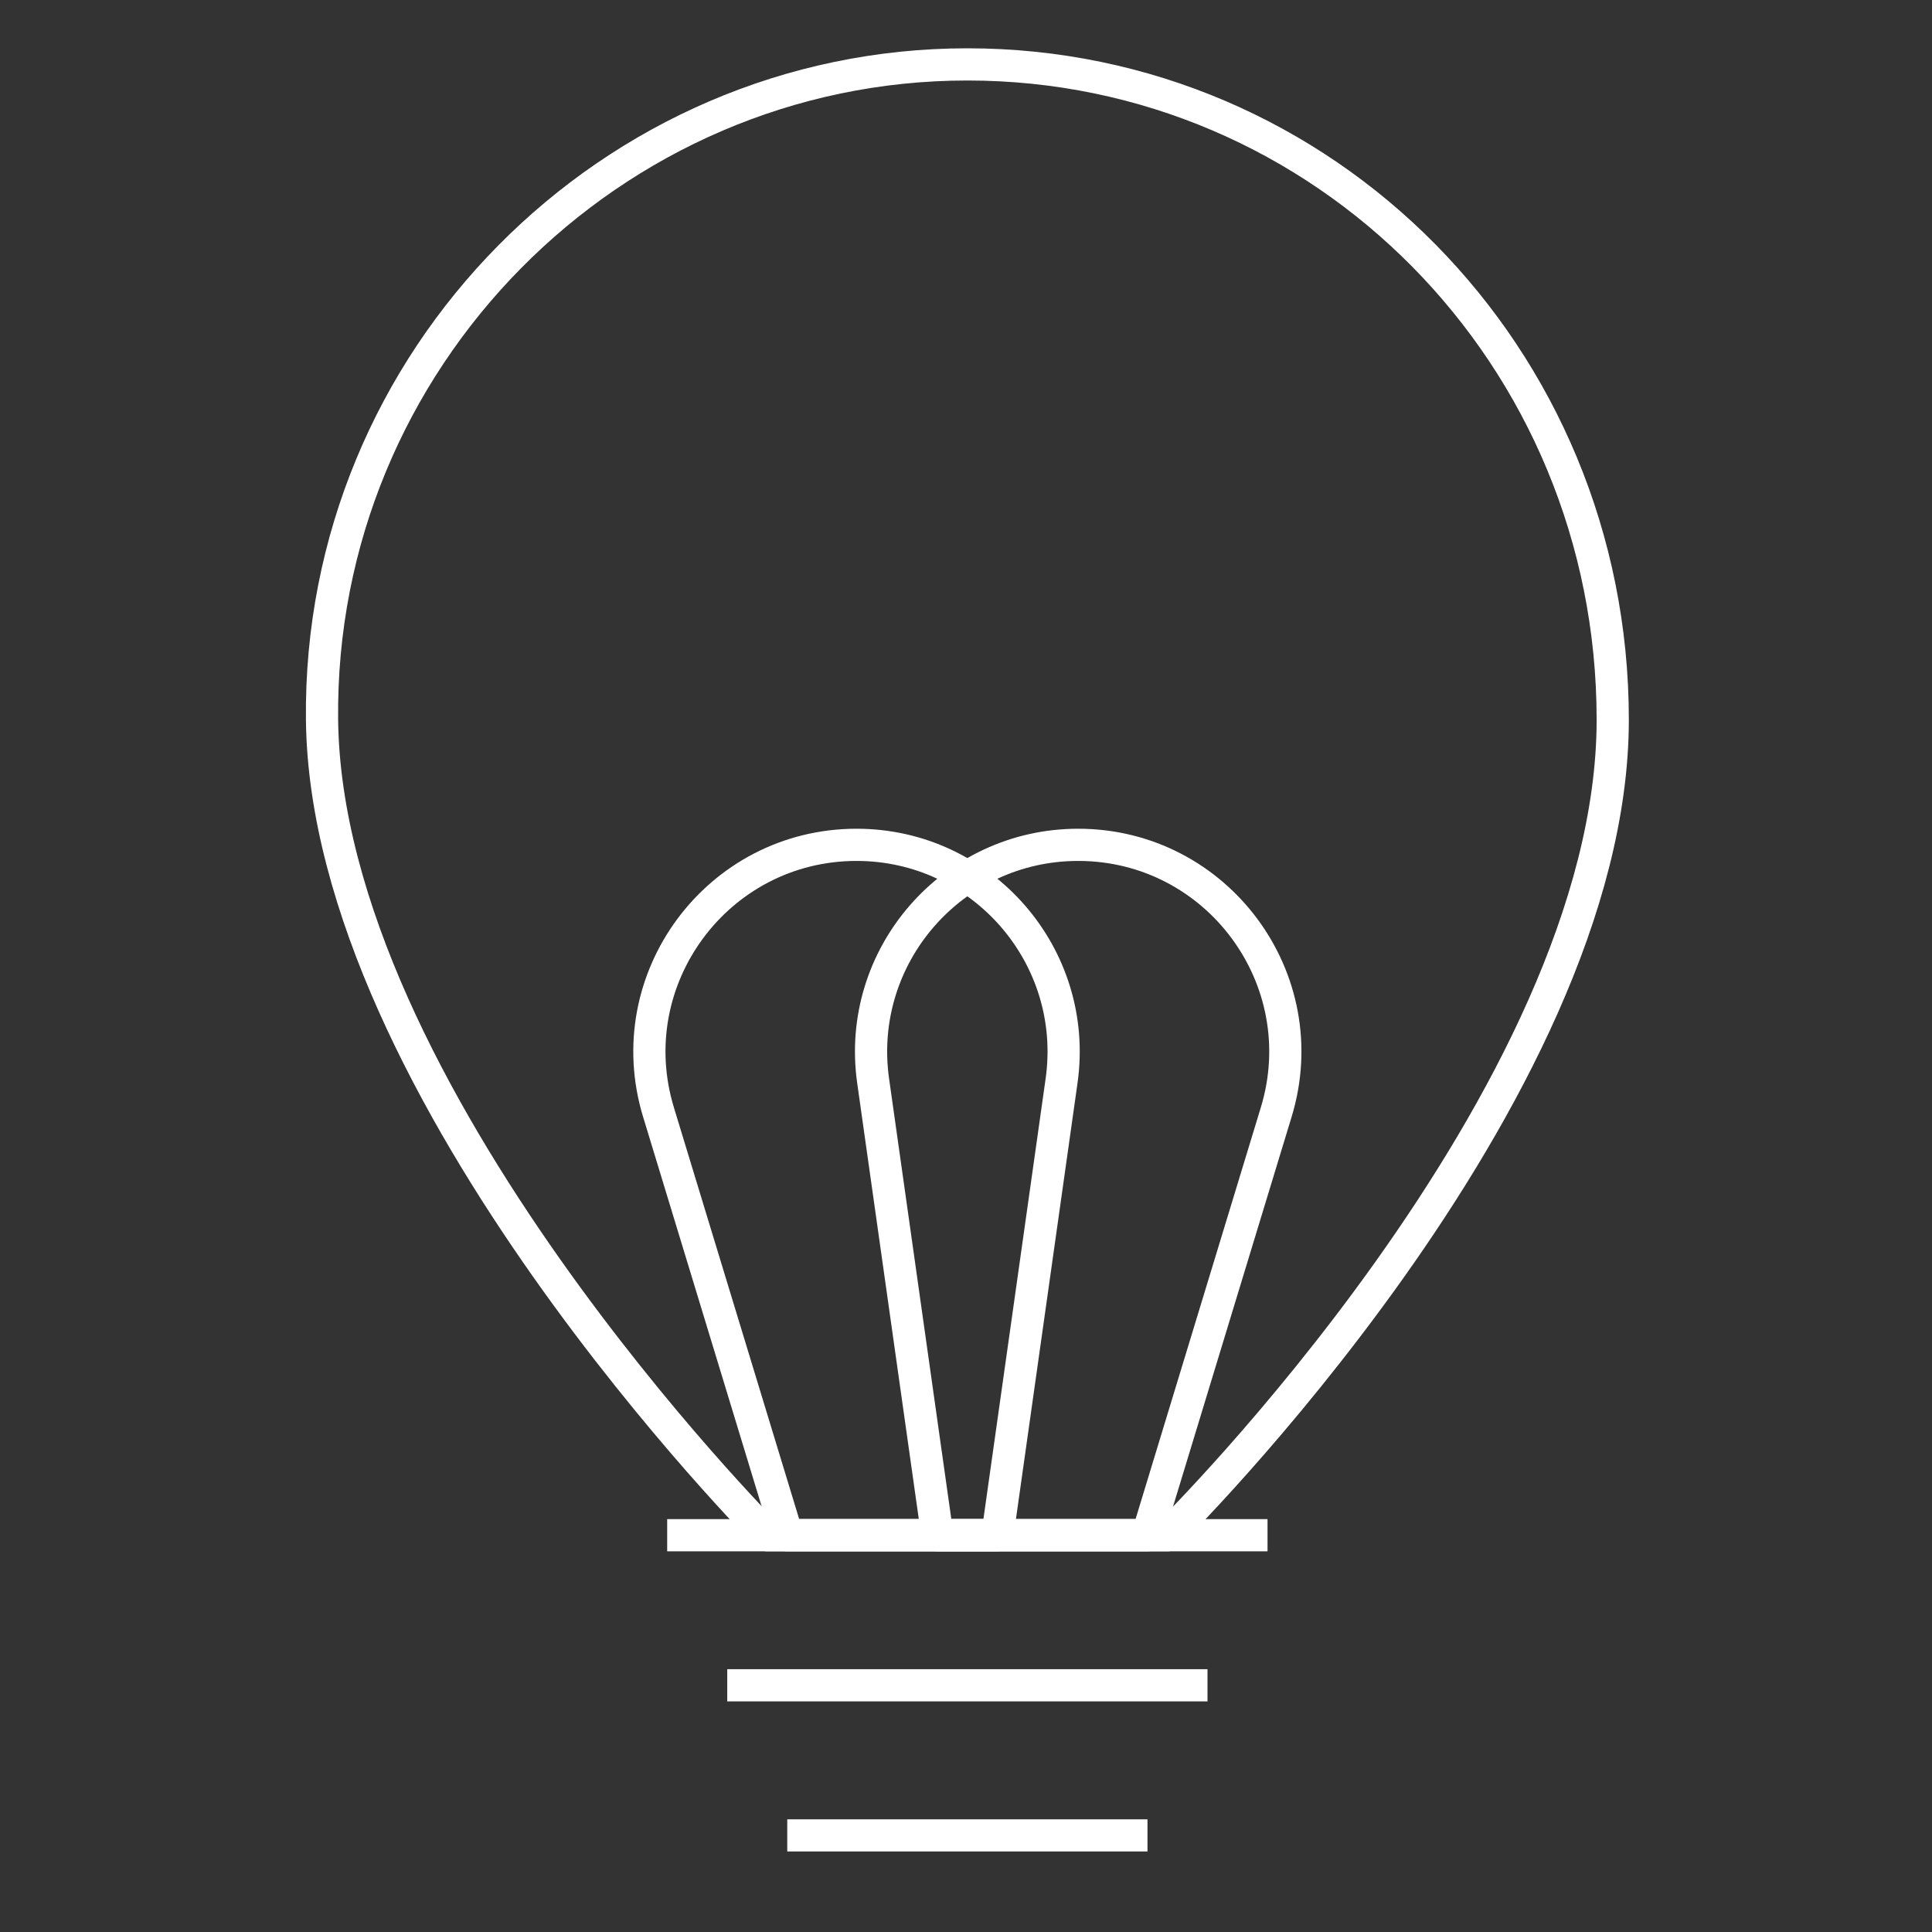
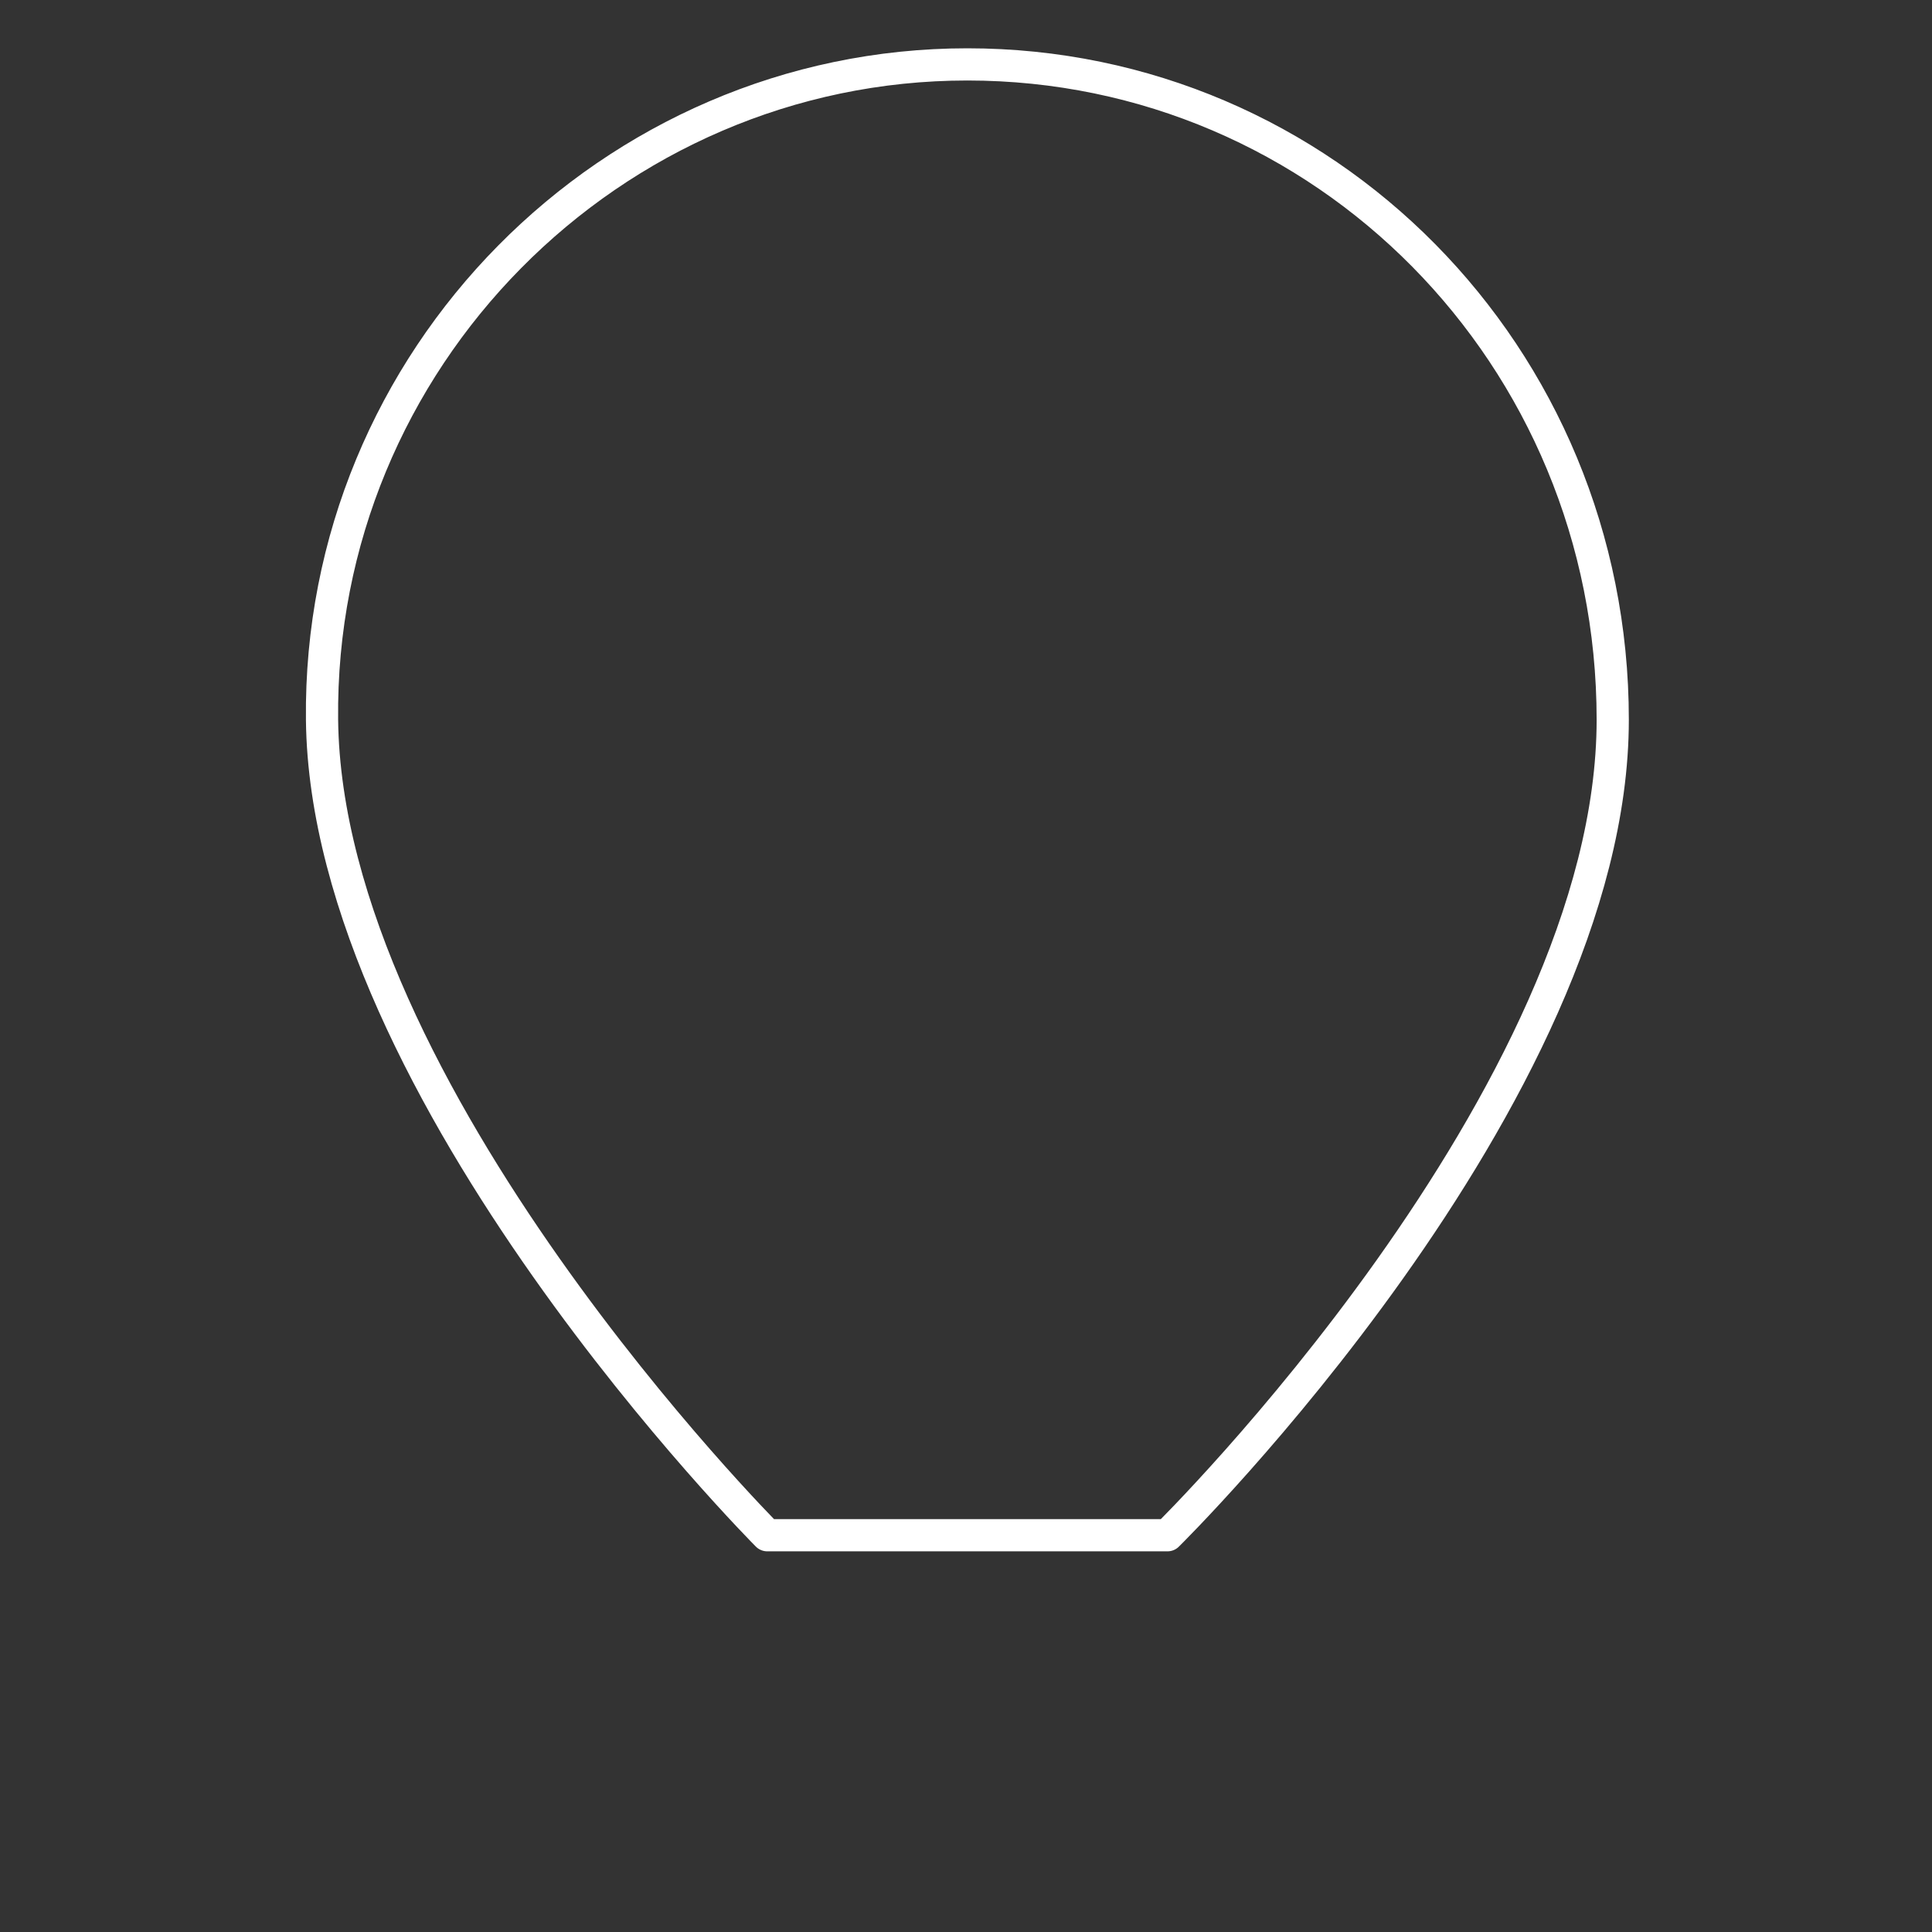
<svg xmlns="http://www.w3.org/2000/svg" width="60" height="60" viewBox="0 0 60 60" fill="none">
  <rect x="0" y="0" width="60" height="60" fill="#333333" stroke="none" />
  <path fill-rule="evenodd" clip-rule="evenodd" d="M36.258 47.678C36.258 47.678 50.085 34.064 50.085 22.352C50.085 11.034 41.112 2 30.043 2C18.975 2 9.878 11.161 10.001 22.352C10.127 33.937 23.828 47.678 23.828 47.678H36.258Z" stroke="white" stroke-linejoin="round" />
-   <path d="M24.449 57H35.636" stroke="white" stroke-linejoin="round" />
-   <path d="M22.585 52.339H37.5" stroke="white" stroke-linejoin="round" />
-   <path d="M20.72 47.678H39.364" stroke="white" stroke-linejoin="round" />
-   <path d="M20.45 34.539C19.193 30.409 22.284 26.237 26.602 26.237V26.237C30.511 26.237 33.515 29.696 32.968 33.567L30.975 47.678H24.449L20.45 34.539Z" stroke="white" stroke-linejoin="round" />
-   <path d="M39.634 34.539C40.892 30.409 37.801 26.237 33.483 26.237V26.237C29.574 26.237 26.569 29.696 27.116 33.567L29.11 47.678H35.636L39.634 34.539Z" stroke="white" stroke-linejoin="round" />
</svg>